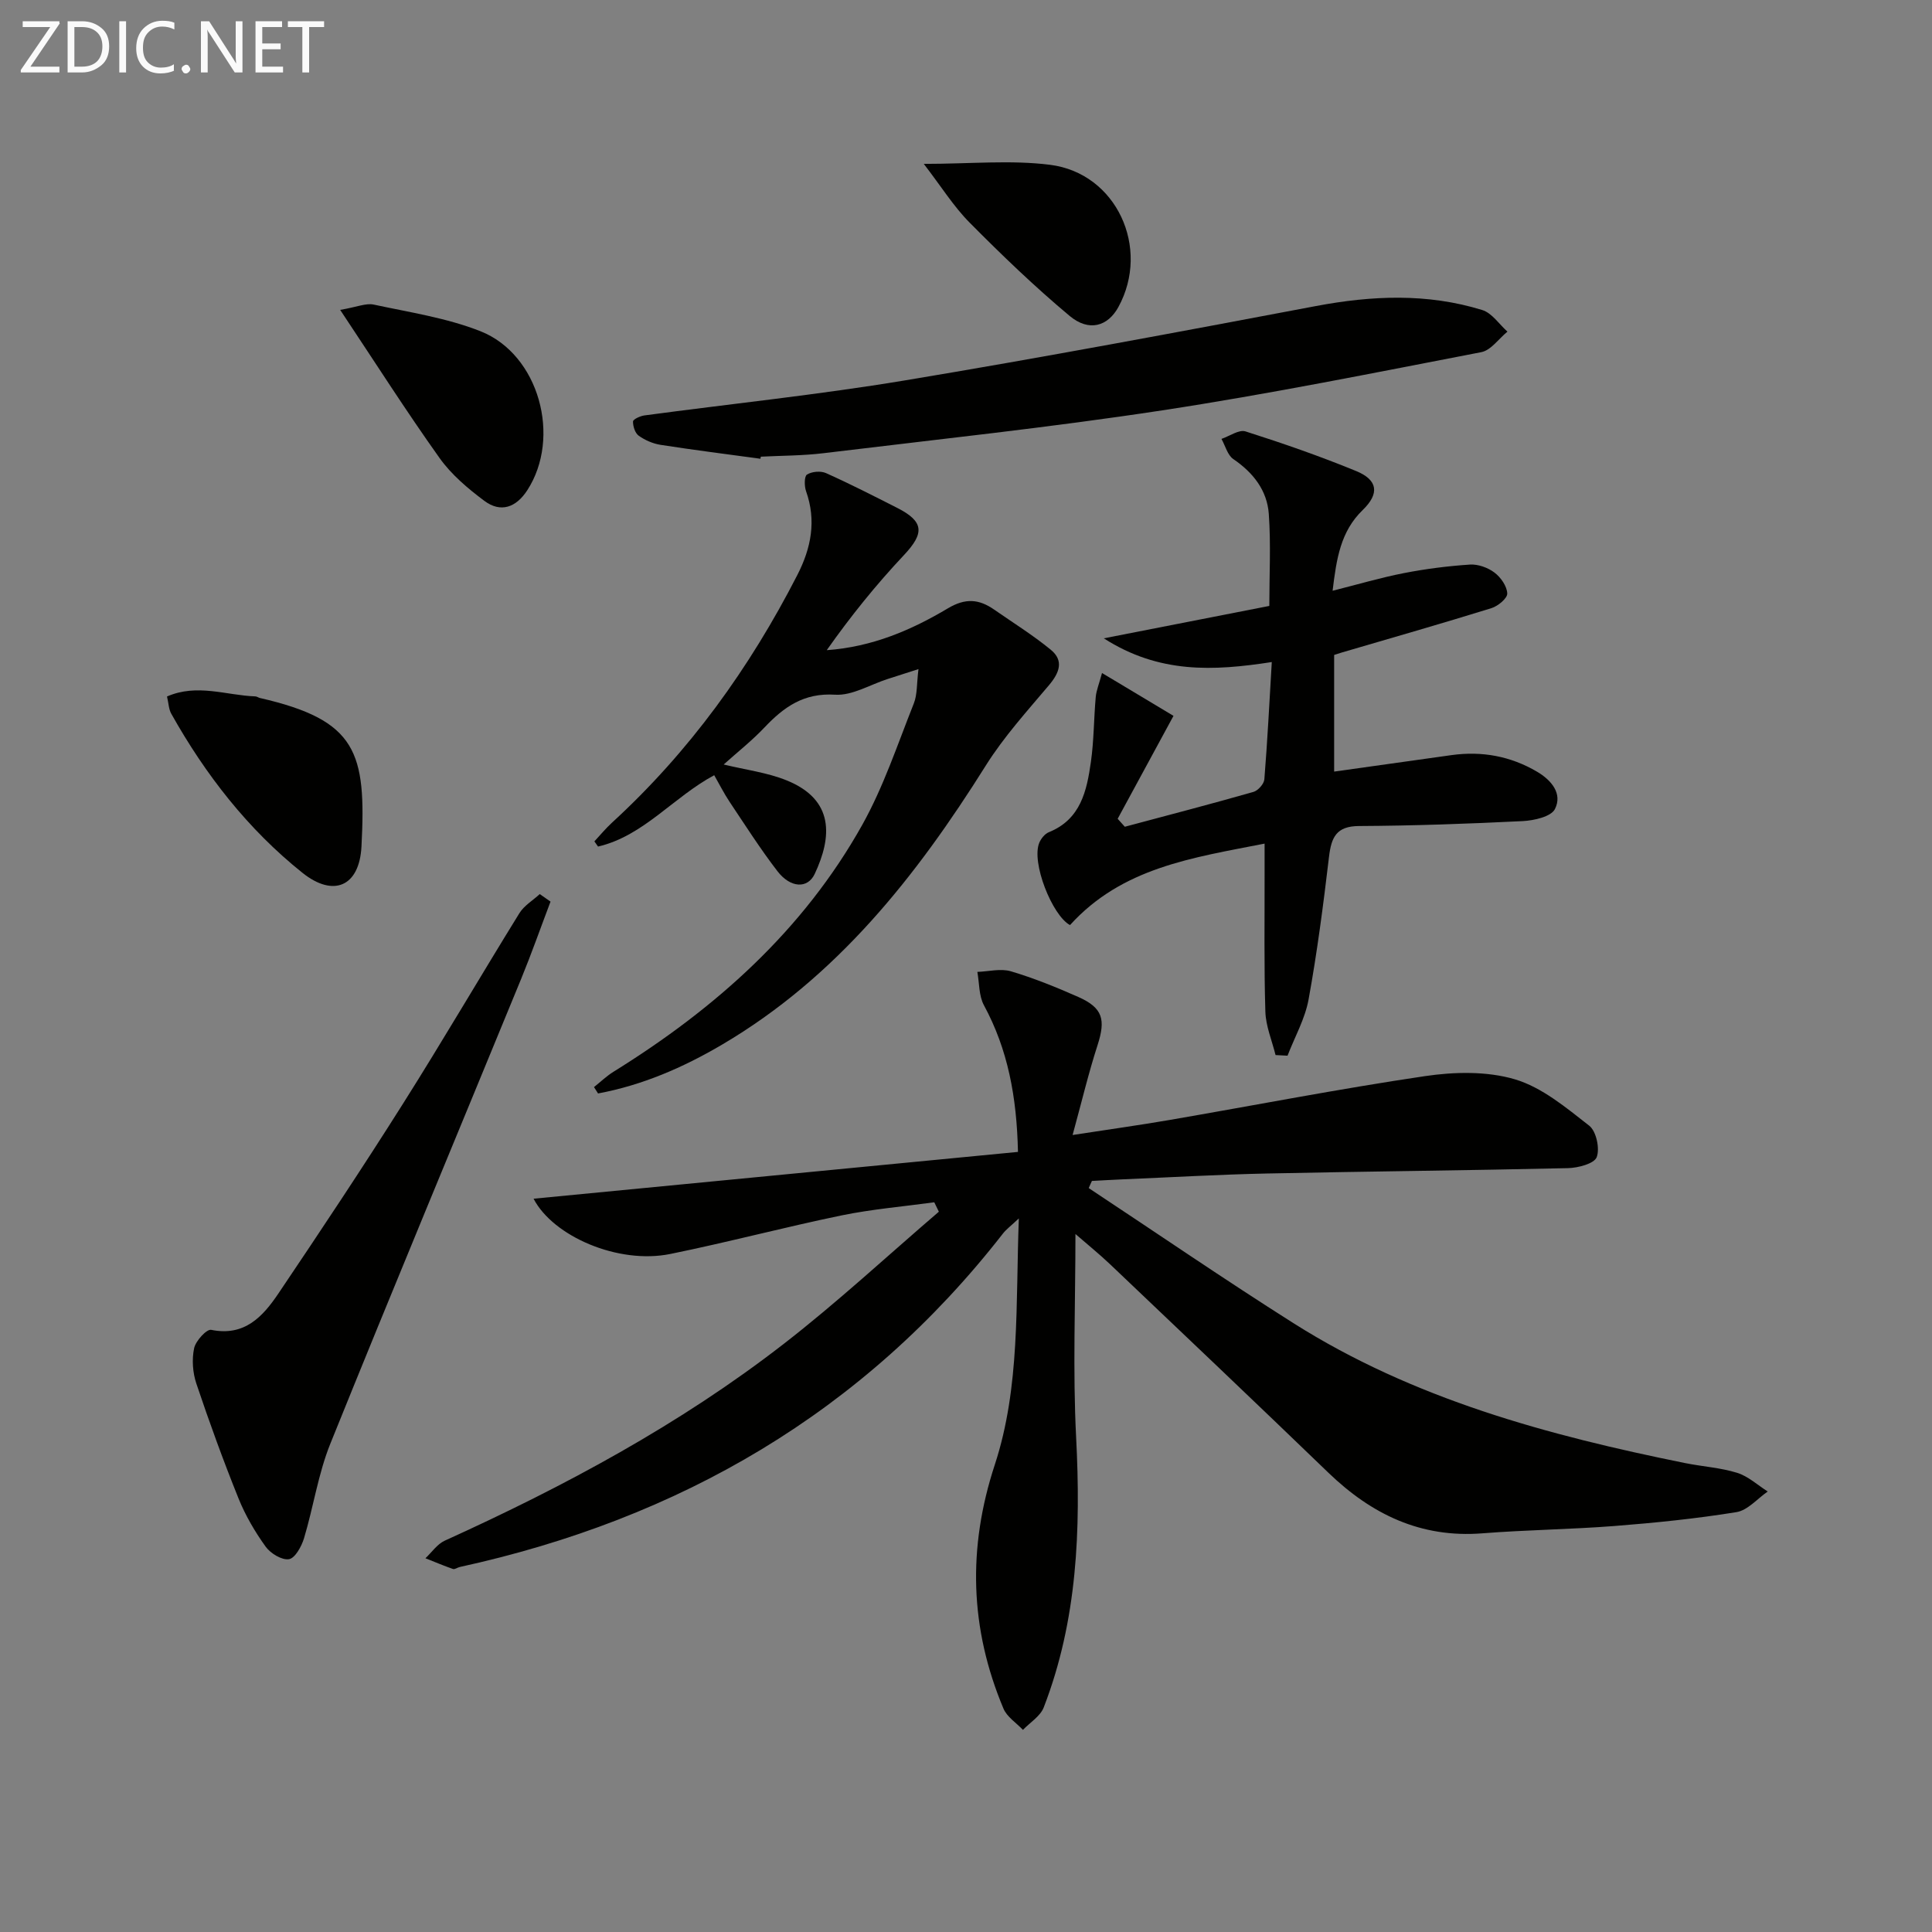
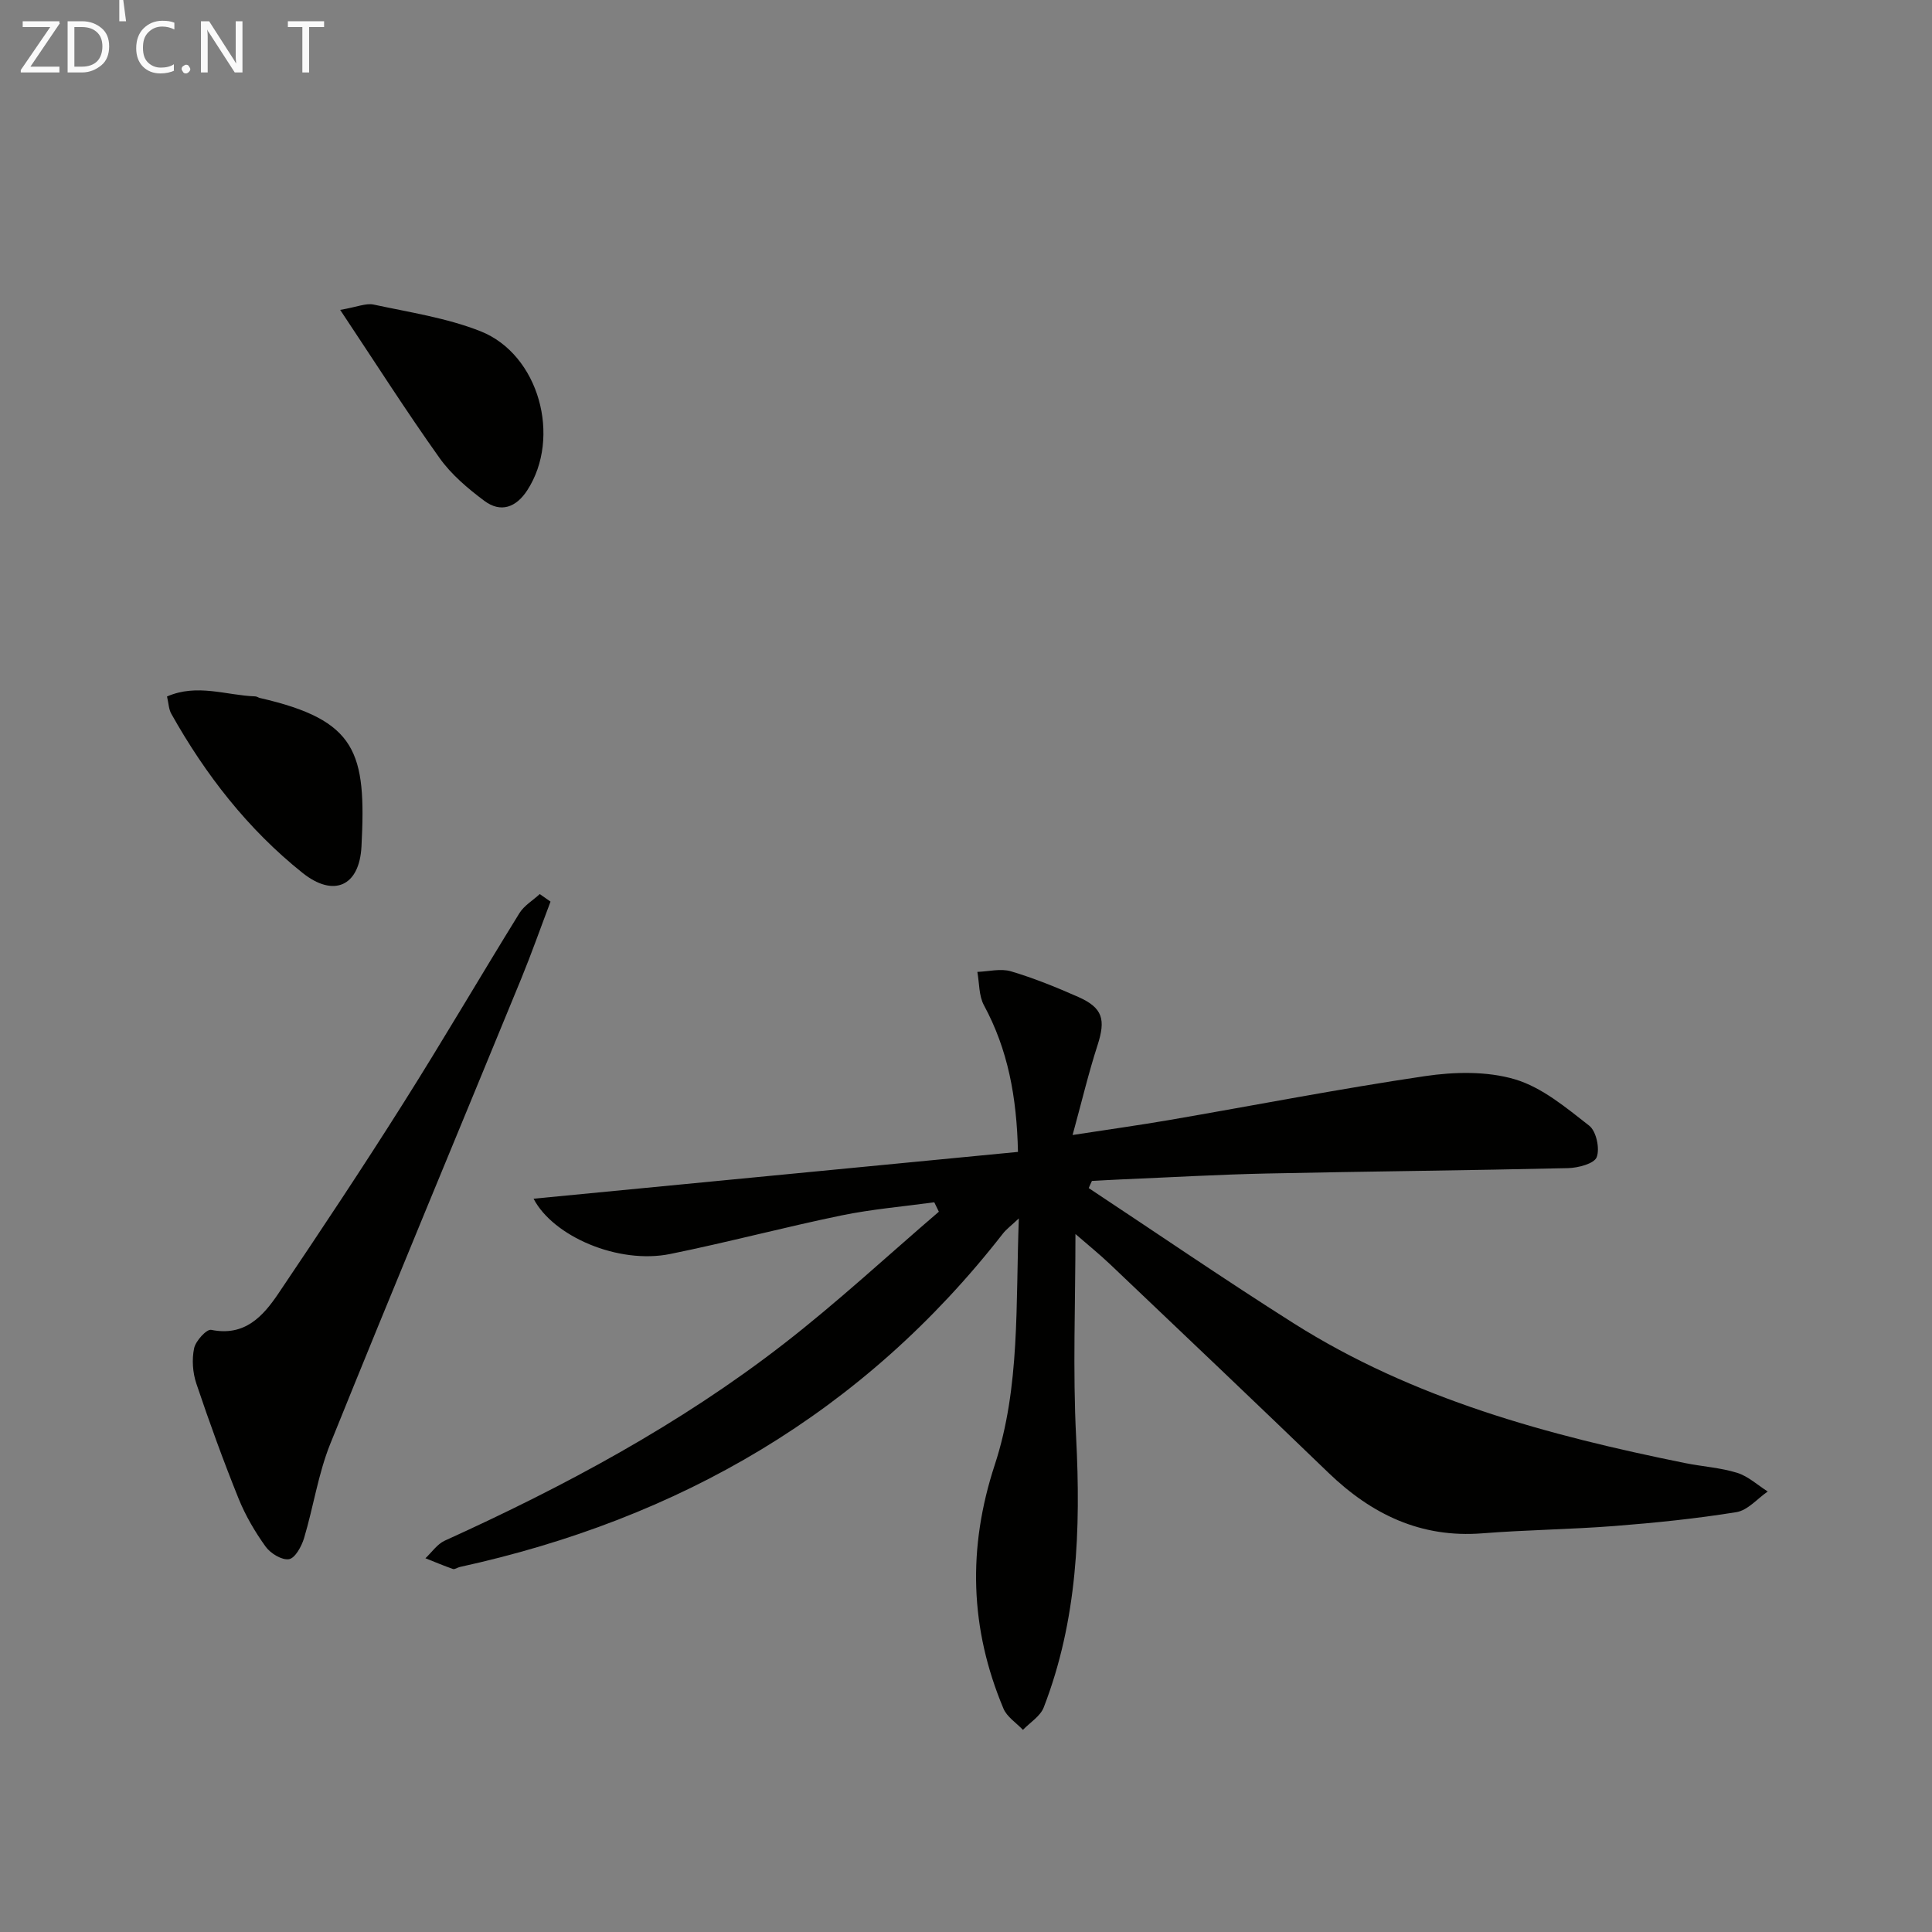
<svg xmlns="http://www.w3.org/2000/svg" enable-background="new 0 0 400 400" viewBox="0 0 400 400">
  <rect x="0" y="0" width="400" height="400" fill="#808080" stroke="none" />
  <g fill="#010100">
    <path d="m225.41 245.98c14.12 9.34 28.09 18.92 42.39 27.97 24.83 15.71 52.68 23.22 81.11 28.97 3.57.72 7.29.94 10.74 2.01 2.29.71 4.24 2.54 6.34 3.87-2.15 1.48-4.14 3.89-6.47 4.27-8.34 1.35-16.78 2.21-25.22 2.87-9.12.71-18.29.8-27.41 1.52-12.73 1-22.93-3.94-31.86-12.55-14.98-14.45-30.08-28.78-45.16-43.12-2.25-2.14-4.68-4.1-7.21-6.3 0 14.31-.57 28.22.14 42.07.98 19.12.28 37.89-6.71 55.95-.71 1.83-2.84 3.11-4.3 4.64-1.38-1.46-3.32-2.68-4.04-4.42-6.95-16.56-7.46-33.19-1.79-50.47 5.29-16.12 4.3-33.14 4.98-51-1.61 1.52-2.6 2.24-3.32 3.17-28.87 37.04-66.95 59.05-112.43 69-.49.11-1.04.54-1.41.41-1.93-.67-3.8-1.47-5.7-2.22 1.32-1.24 2.44-2.93 4-3.64 24.75-11.23 48.62-24.02 70.14-40.71 11.12-8.62 21.47-18.23 32.16-27.4-.32-.65-.64-1.3-.95-1.95-6.41.88-12.89 1.42-19.21 2.72-11.86 2.45-23.58 5.57-35.44 7.98-10.79 2.2-24.27-3.66-28.31-11.44 33.2-3.21 66.58-6.43 100.29-9.69-.25-11.45-2.1-21.22-7.05-30.37-1.06-1.97-.94-4.58-1.36-6.9 2.33-.08 4.83-.75 6.95-.12 4.76 1.41 9.4 3.3 13.95 5.31 5.09 2.26 5.7 4.67 3.98 10-1.86 5.74-3.25 11.62-5.16 18.58 7.74-1.19 13.89-2.05 20.01-3.1 17.65-3.04 35.24-6.47 52.95-9.09 6.09-.9 12.83-1.05 18.61.66 5.61 1.66 10.61 5.87 15.39 9.6 1.46 1.14 2.23 4.73 1.55 6.52-.52 1.35-3.85 2.22-5.95 2.27-20.76.48-41.52.67-62.28 1.11-9.98.21-19.94.79-29.91 1.21-2.12.09-4.25.22-6.37.33-.24.49-.45.99-.66 1.48z" />
-     <path d="m276.22 135.6v24.15c8.23-1.16 16.26-2.29 24.29-3.41 6.3-.88 12.25.21 17.73 3.44 2.95 1.74 5.31 4.52 3.69 7.73-.8 1.58-4.32 2.37-6.67 2.49-11.29.56-22.6.96-33.91 1.02-4.7.03-5.71 2.36-6.19 6.35-1.17 9.88-2.45 19.76-4.23 29.54-.73 4.02-2.87 7.78-4.36 11.66-.83-.04-1.66-.09-2.48-.13-.74-3-2.02-5.98-2.11-9-.29-9.49-.14-18.99-.16-28.49 0-1.8 0-3.61 0-6.29-14.96 2.94-29.49 4.95-40.29 16.87-3.69-2-8.08-13.03-6.34-17.09.37-.85 1.14-1.81 1.96-2.14 6.62-2.67 7.86-8.59 8.71-14.56.63-4.43.6-8.95 1-13.42.12-1.37.69-2.7 1.3-4.98 5.46 3.27 10.22 6.12 14.8 8.87-3.98 7.34-7.77 14.33-11.56 21.31.49.55.98 1.1 1.48 1.65 8.88-2.37 17.78-4.69 26.62-7.21.96-.27 2.19-1.65 2.27-2.6.64-7.92 1.04-15.85 1.54-24.29-12.08 1.87-23.32 2.43-34.78-4.91 12.2-2.39 23.13-4.53 34.27-6.71 0-6.47.34-12.79-.11-19.06-.35-4.86-3.23-8.54-7.34-11.34-1.21-.82-1.66-2.76-2.46-4.18 1.68-.57 3.63-1.99 4.99-1.55 7.73 2.46 15.41 5.13 22.91 8.21 4.47 1.84 4.88 4.64 1.34 8.07-4.57 4.43-5.42 10-6.23 16.71 5.31-1.34 9.98-2.72 14.74-3.65 4.52-.88 9.11-1.47 13.7-1.77 1.68-.11 3.72.63 5.08 1.66 1.3.98 2.58 2.81 2.64 4.32.04 1-1.92 2.62-3.27 3.04-10.28 3.19-20.63 6.15-30.97 9.18-.45.14-.9.29-1.6.51z" />
-     <path d="m122.98 225.07c1.34-1.06 2.58-2.27 4.03-3.17 21.1-13.09 39.28-29.25 51.51-51.12 4.42-7.91 7.31-16.68 10.68-25.15.74-1.87.58-4.09.96-7.1-2.77.89-4.59 1.48-6.41 2.06-3.62 1.16-7.32 3.47-10.86 3.24-6.46-.41-10.58 2.53-14.59 6.76-2.59 2.74-5.58 5.1-8.47 7.69 4.55 1.11 9.02 1.66 13.04 3.29 9.93 4.02 9.39 11.74 5.81 19.36-1.46 3.12-5.03 2.94-7.72-.56-3.54-4.6-6.67-9.52-9.9-14.35-1.18-1.77-2.14-3.69-3.19-5.52-8.49 4.55-14.61 12.57-24.05 14.77-.25-.36-.51-.71-.76-1.07 1.21-1.3 2.34-2.68 3.65-3.88 16.02-14.69 28.5-32.01 38.38-51.29 2.85-5.57 3.96-11.22 1.8-17.32-.38-1.06-.39-3.09.19-3.46 1.01-.63 2.83-.79 3.93-.3 4.99 2.23 9.87 4.73 14.74 7.2 5.6 2.84 5.66 5.25 1.39 9.79-5.75 6.11-11.04 12.67-15.97 19.67 9.41-.67 17.51-4.15 25.08-8.66 3.62-2.16 6.42-1.93 9.55.24 3.94 2.74 8.04 5.29 11.75 8.33 2.76 2.26 1.8 4.76-.36 7.33-4.55 5.39-9.35 10.69-13.08 16.63-14.39 22.94-30.86 43.83-54.65 57.82-8.02 4.72-16.47 8.38-25.64 10.09-.28-.43-.56-.88-.84-1.32z" />
-     <path d="m157.44 94.98c-6.9-.94-13.8-1.81-20.68-2.88-1.58-.25-3.22-.96-4.52-1.89-.76-.54-1.2-1.95-1.18-2.95.01-.45 1.48-1.13 2.35-1.25 17.94-2.41 35.97-4.27 53.81-7.23 28.47-4.73 56.84-10.05 85.2-15.41 11.63-2.2 23.11-2.69 34.47.82 2.01.62 3.49 2.94 5.21 4.47-1.8 1.47-3.42 3.87-5.42 4.25-21.97 4.24-43.93 8.68-66.05 12.05-23.29 3.55-46.75 6.03-70.15 8.87-4.28.52-8.64.5-12.96.72-.02.15-.05.29-.08.43z" />
    <path d="m113.98 186.67c-2.02 5.32-3.91 10.7-6.07 15.97-13.17 32.08-26.53 64.08-39.51 96.24-2.52 6.24-3.5 13.09-5.45 19.58-.51 1.69-1.84 4.13-3.11 4.35-1.47.25-3.83-1.19-4.84-2.59-2.22-3.08-4.19-6.46-5.61-9.97-3.16-7.84-6.05-15.79-8.74-23.8-.76-2.27-.95-4.99-.46-7.31.32-1.52 2.59-4 3.53-3.81 6.92 1.41 10.7-2.76 13.91-7.51 8.73-12.96 17.39-25.98 25.73-39.19 8.26-13.07 16.05-26.42 24.18-39.57.98-1.58 2.79-2.64 4.21-3.95.74.52 1.48 1.04 2.23 1.56z" />
    <path d="m34.58 144.2c6.25-2.73 12.28-.23 18.28-.02.32.01.62.25.94.33 20.14 4.61 22.05 11.24 21.04 30.74-.43 8.3-5.8 10.59-12.22 5.46-11.31-9.04-20.08-20.32-27.15-32.92-.54-.95-.56-2.18-.89-3.59z" />
    <path d="m70.43 64.16c3.5-.6 5.34-1.44 6.93-1.1 7.43 1.6 15.11 2.75 22.12 5.52 12.13 4.8 16.8 21.98 9.67 32.95-2.29 3.52-5.47 4.71-8.88 2.16s-6.83-5.44-9.27-8.87c-6.9-9.69-13.3-19.74-20.57-30.66z" />
-     <path d="m191.26 33.93c9.63 0 18-.84 26.14.19 13.76 1.73 20.84 17.22 14.15 29.45-2.18 3.99-6.08 5.19-10.09 1.84-7.23-6.04-14.05-12.6-20.69-19.3-3.34-3.36-5.9-7.5-9.51-12.18z" />
  </g>
  <path d="m12.4 4.8-6.1 9h6v1.2h-8v-.5l6.1-8.9h-5.7v-1.2h7.6v.4z" fill="#fafafa" />
  <path d="m14 15v-10.6h3c1.6 0 2.9.5 4 1.4s1.6 2.2 1.6 3.8-.5 3-1.6 3.9-2.4 1.5-4 1.5zm1.4-9.4v8.2h1.6c1.3 0 2.4-.4 3.1-1.1s1.1-1.8 1.1-3.1-.4-2.3-1.2-3-1.8-1-3.1-1z" fill="#fafafa" />
-   <path d="m26.1 4.4v10.6h-1.4v-10.6z" fill="#fafafa" />
+   <path d="m26.1 4.4h-1.4v-10.6z" fill="#fafafa" />
  <path d="m36.1 14.6c-.8.4-1.8.6-2.9.6-1.5 0-2.7-.5-3.6-1.4s-1.4-2.2-1.4-3.8c0-1.7.5-3.1 1.5-4.1s2.3-1.6 3.9-1.6c1 0 1.8.1 2.5.4v1.4c-.8-.4-1.6-.6-2.5-.6-1.2 0-2.1.4-2.9 1.2s-1.1 1.8-1.1 3.2c0 1.3.3 2.3 1 3s1.6 1.1 2.7 1.1c1 0 2-.2 2.7-.7v1.3z" fill="#fafafa" />
  <path d="m37.6 14.3c0-.2.1-.5.3-.6s.4-.3.6-.3c.3 0 .5.1.6.3s.3.4.3.6-.1.4-.3.6-.4.3-.6.3c-.3 0-.5-.1-.6-.3s-.3-.4-.3-.6z" fill="#fafafa" />
  <path d="m50.2 15h-1.6l-5.3-8.2c-.2-.2-.3-.5-.4-.7 0 .2.1.7.1 1.5v7.4h-1.4v-10.6h1.7l5.2 8.1c.2.4.4.6.4.7 0-.3-.1-.8-.1-1.5v-7.3h1.4z" fill="#fafafa" />
-   <path d="m58.6 15h-5.7v-10.6h5.5v1.2h-4.1v3.4h3.8v1.2h-3.8v3.6h4.3z" fill="#fafafa" />
  <path d="m67.1 5.6h-3.1v9.4h-1.4v-9.4h-3v-1.2h7.5z" fill="#fafafa" />
</svg>